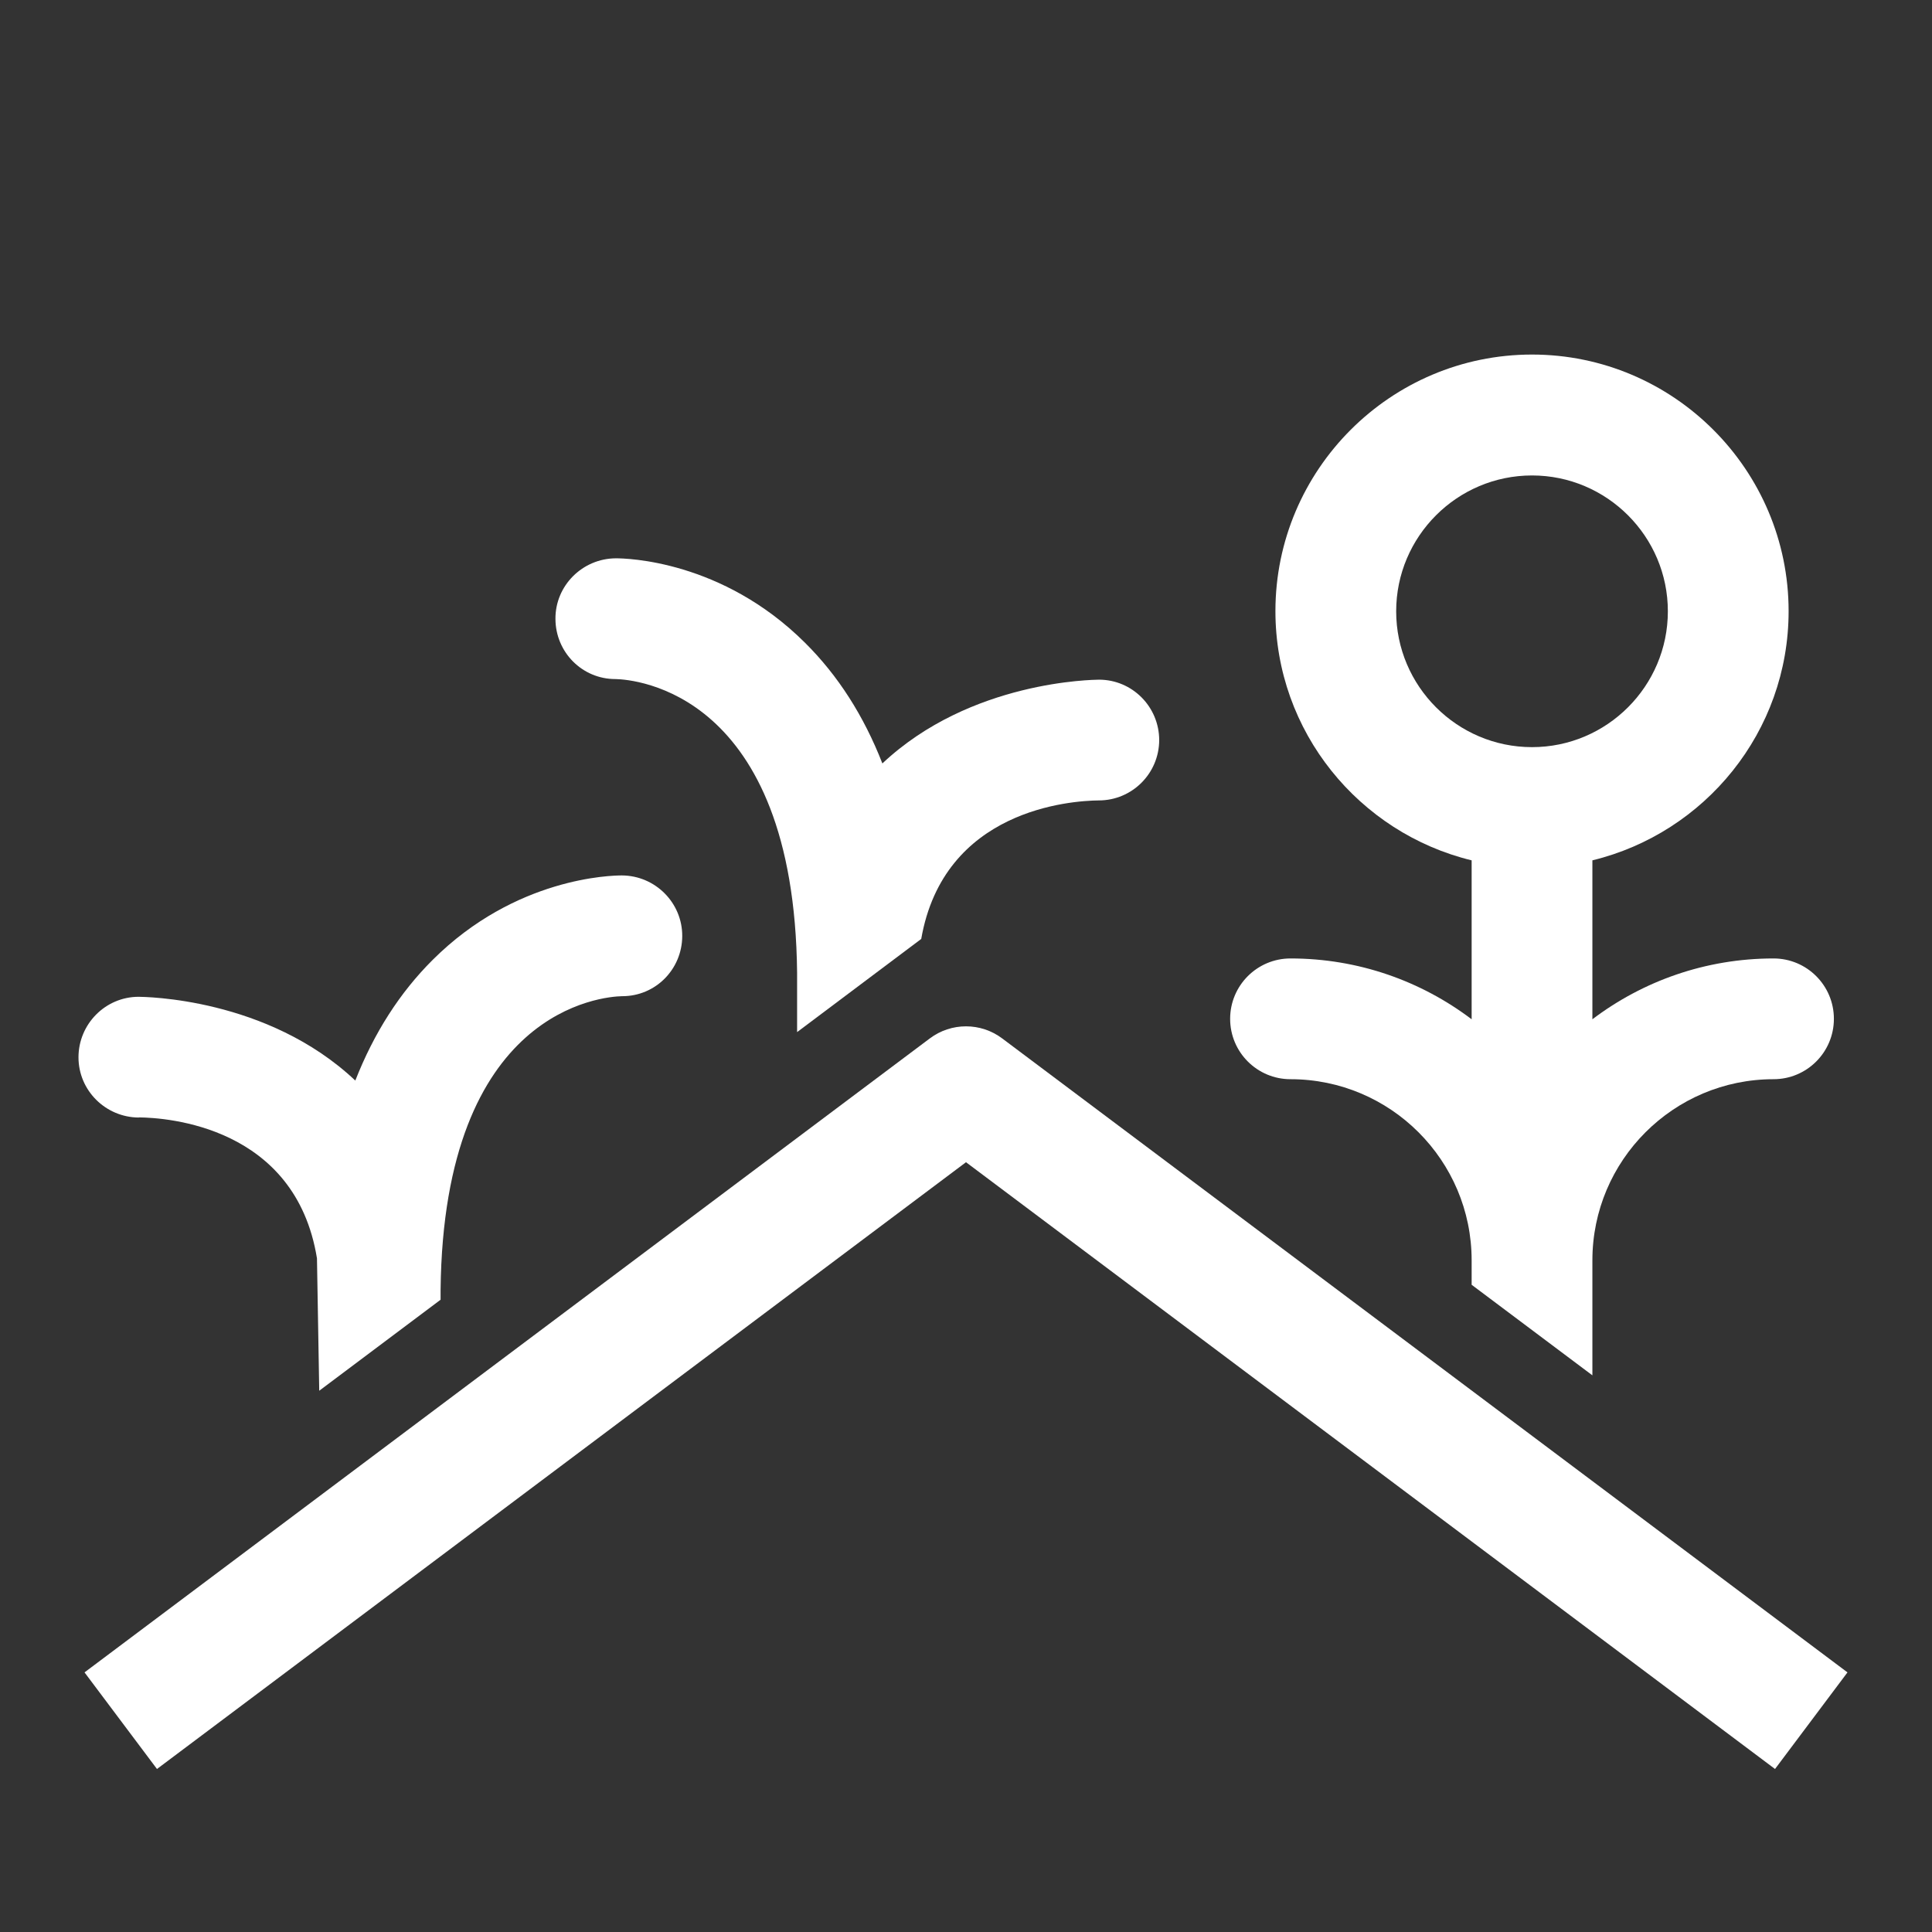
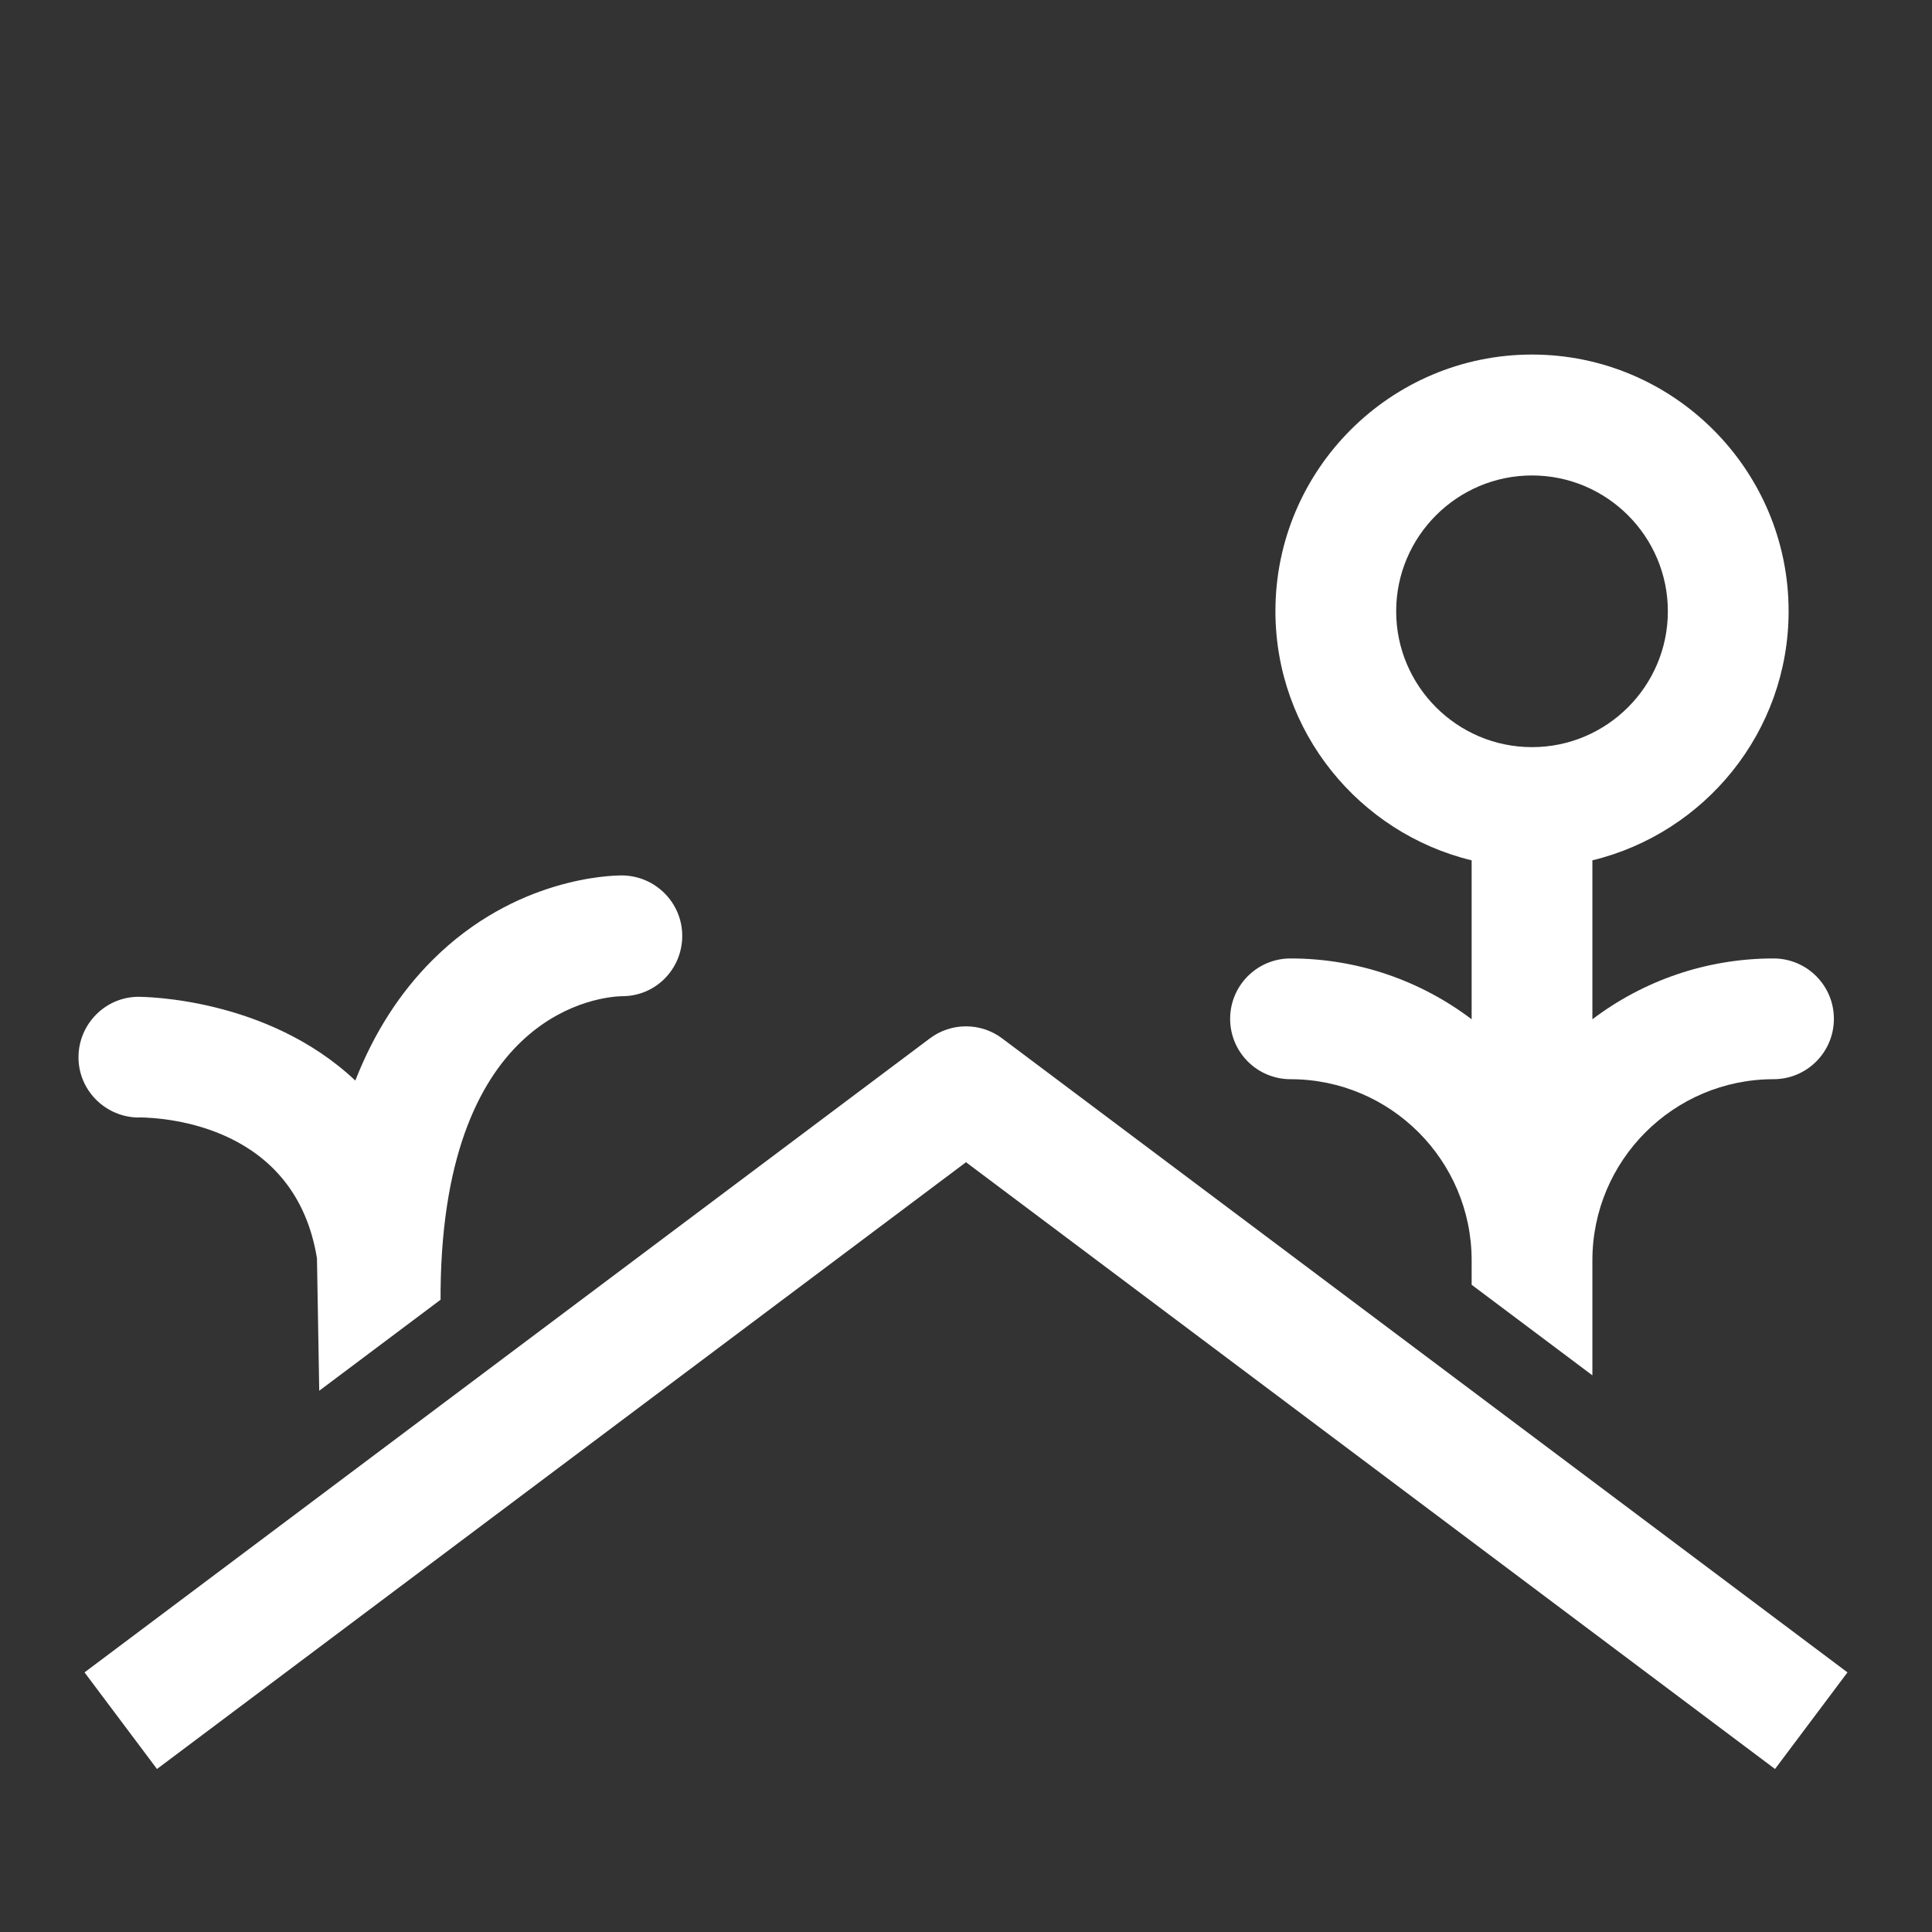
<svg xmlns="http://www.w3.org/2000/svg" id="Ebene_1" viewBox="0 0 128 128">
  <rect x="0" y="0" width="128" height="128" fill="#333333" stroke="none" />
  <defs>
    <style>
      .cls-1 {
        fill: #fff;
      }
    </style>
  </defs>
  <path class="cls-1" d="M61.6,68.8L5.6,110.8l4.8,6.4,53.6-40.2,53.6,40.2,4.8-6.4-56-42c-1.42-1.07-3.38-1.07-4.8,0Z" />
-   <path class="cls-1" d="M61.03,62.23c1.49-8.62,9.93-9.18,11.77-9.2,2.2,0,3.99-1.78,4-3.99,0-2.21-1.78-4.01-3.99-4.01-.33.01-8.51.05-14.35,5.55-1.23-3.15-2.94-5.83-5.13-8-5.5-5.47-11.84-5.59-12.53-5.59-2.21.01-4.02,1.81-4,4.02.01,2.2,1.77,3.98,3.97,3.98h.02c1.22.03,11.83.81,12.02,19.46,0,.02,0,2,0,3.93l8.22-6.17Z" />
  <path class="cls-1" d="M85.5,63.5c-2.21,0-4,1.79-4,4s1.79,4,4,4c6.62,0,12,5.38,12,12v1.62l8,6v-7.62c0-6.62,5.38-12,12-12,2.21,0,4-1.79,4-4s-1.79-4-4-4c-4.5,0-8.66,1.5-12,4.03v-10.53c7.45-1.81,13-8.51,13-16.51,0-9.37-7.63-17-17-17s-17,7.63-17,17c0,7.99,5.55,14.7,13,16.51v10.53c-3.34-2.53-7.5-4.03-12-4.03ZM92.5,40.5c0-4.96,4.04-9,9-9s9,4.04,9,9-4.04,9-9,9-9-4.04-9-9Z" />
  <path class="cls-1" d="M9.2,74.03c1.84.02,10.38.57,11.8,9.34l.15,8.77,8.04-6.03c0-.38,0-.62,0-.65.2-18.65,10.8-19.43,12.02-19.46h.02c2.2,0,3.96-1.78,3.97-3.98.01-2.21-1.79-4.01-4-4.02-.69,0-7.04.12-12.53,5.59-2.18,2.17-3.89,4.84-5.13,8-5.84-5.51-14.02-5.54-14.35-5.55-2.21,0-3.99,1.81-3.99,4.01,0,2.2,1.8,3.98,4,3.99Z" />
</svg>